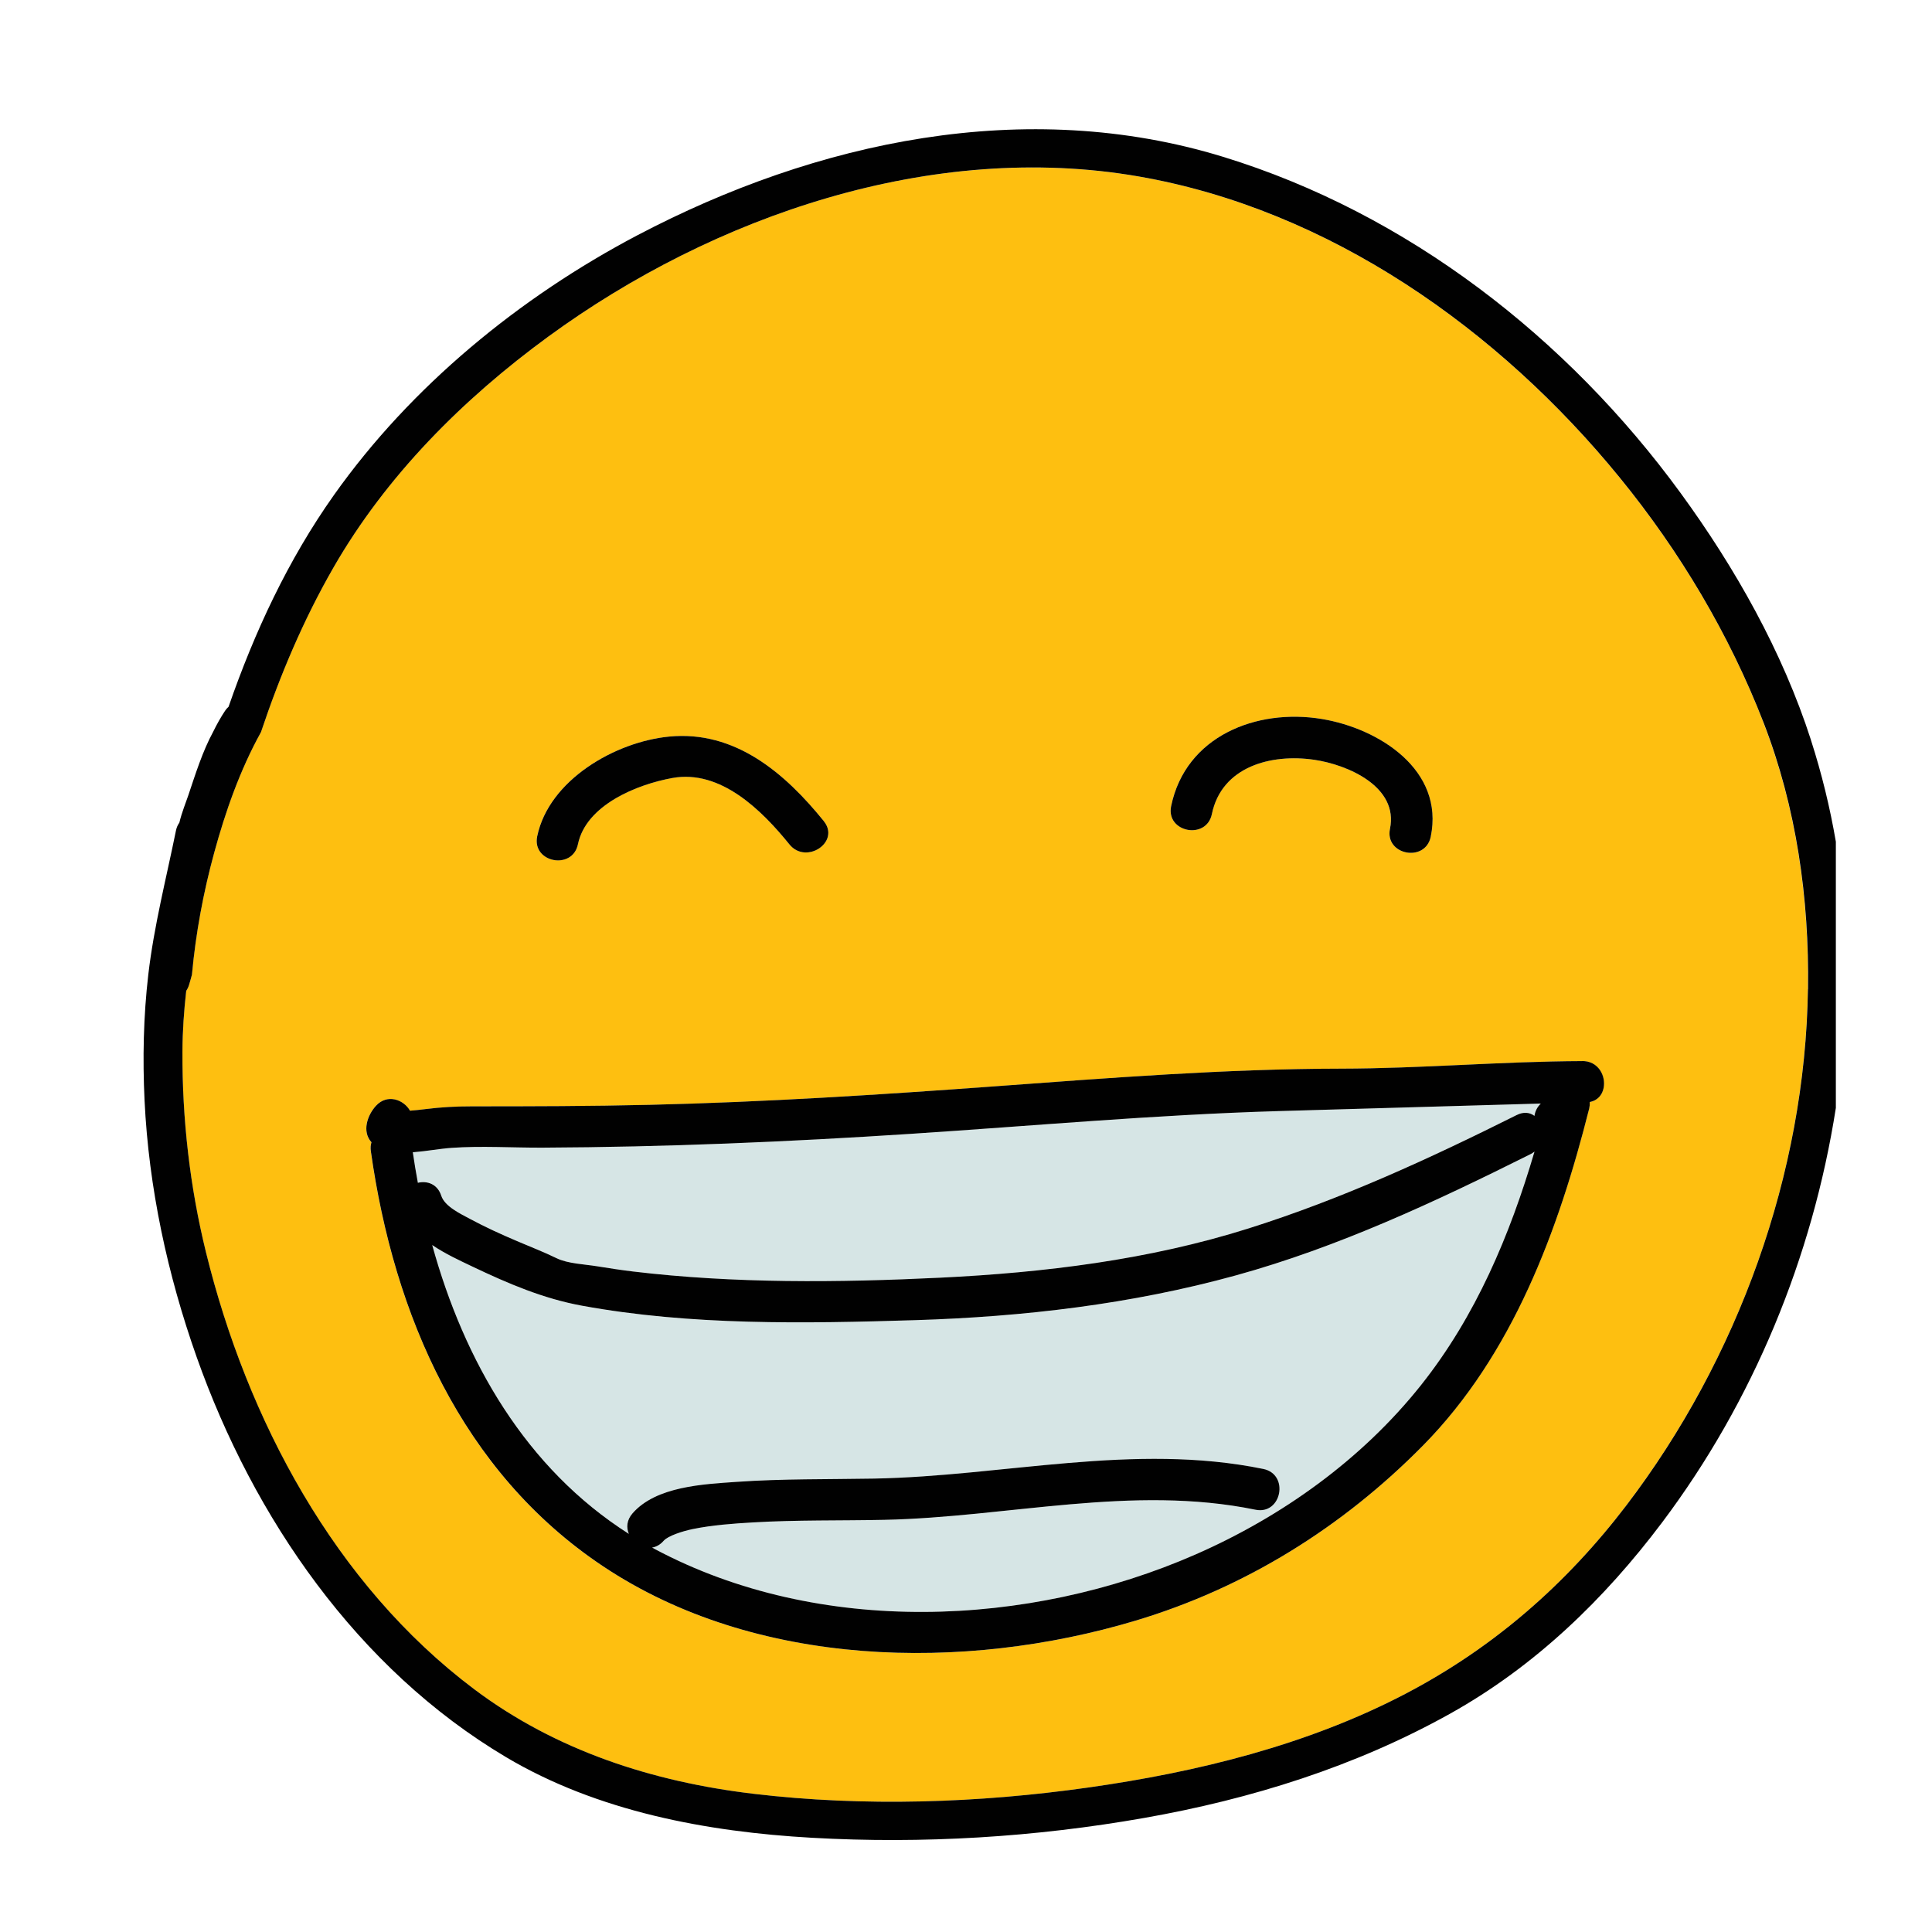
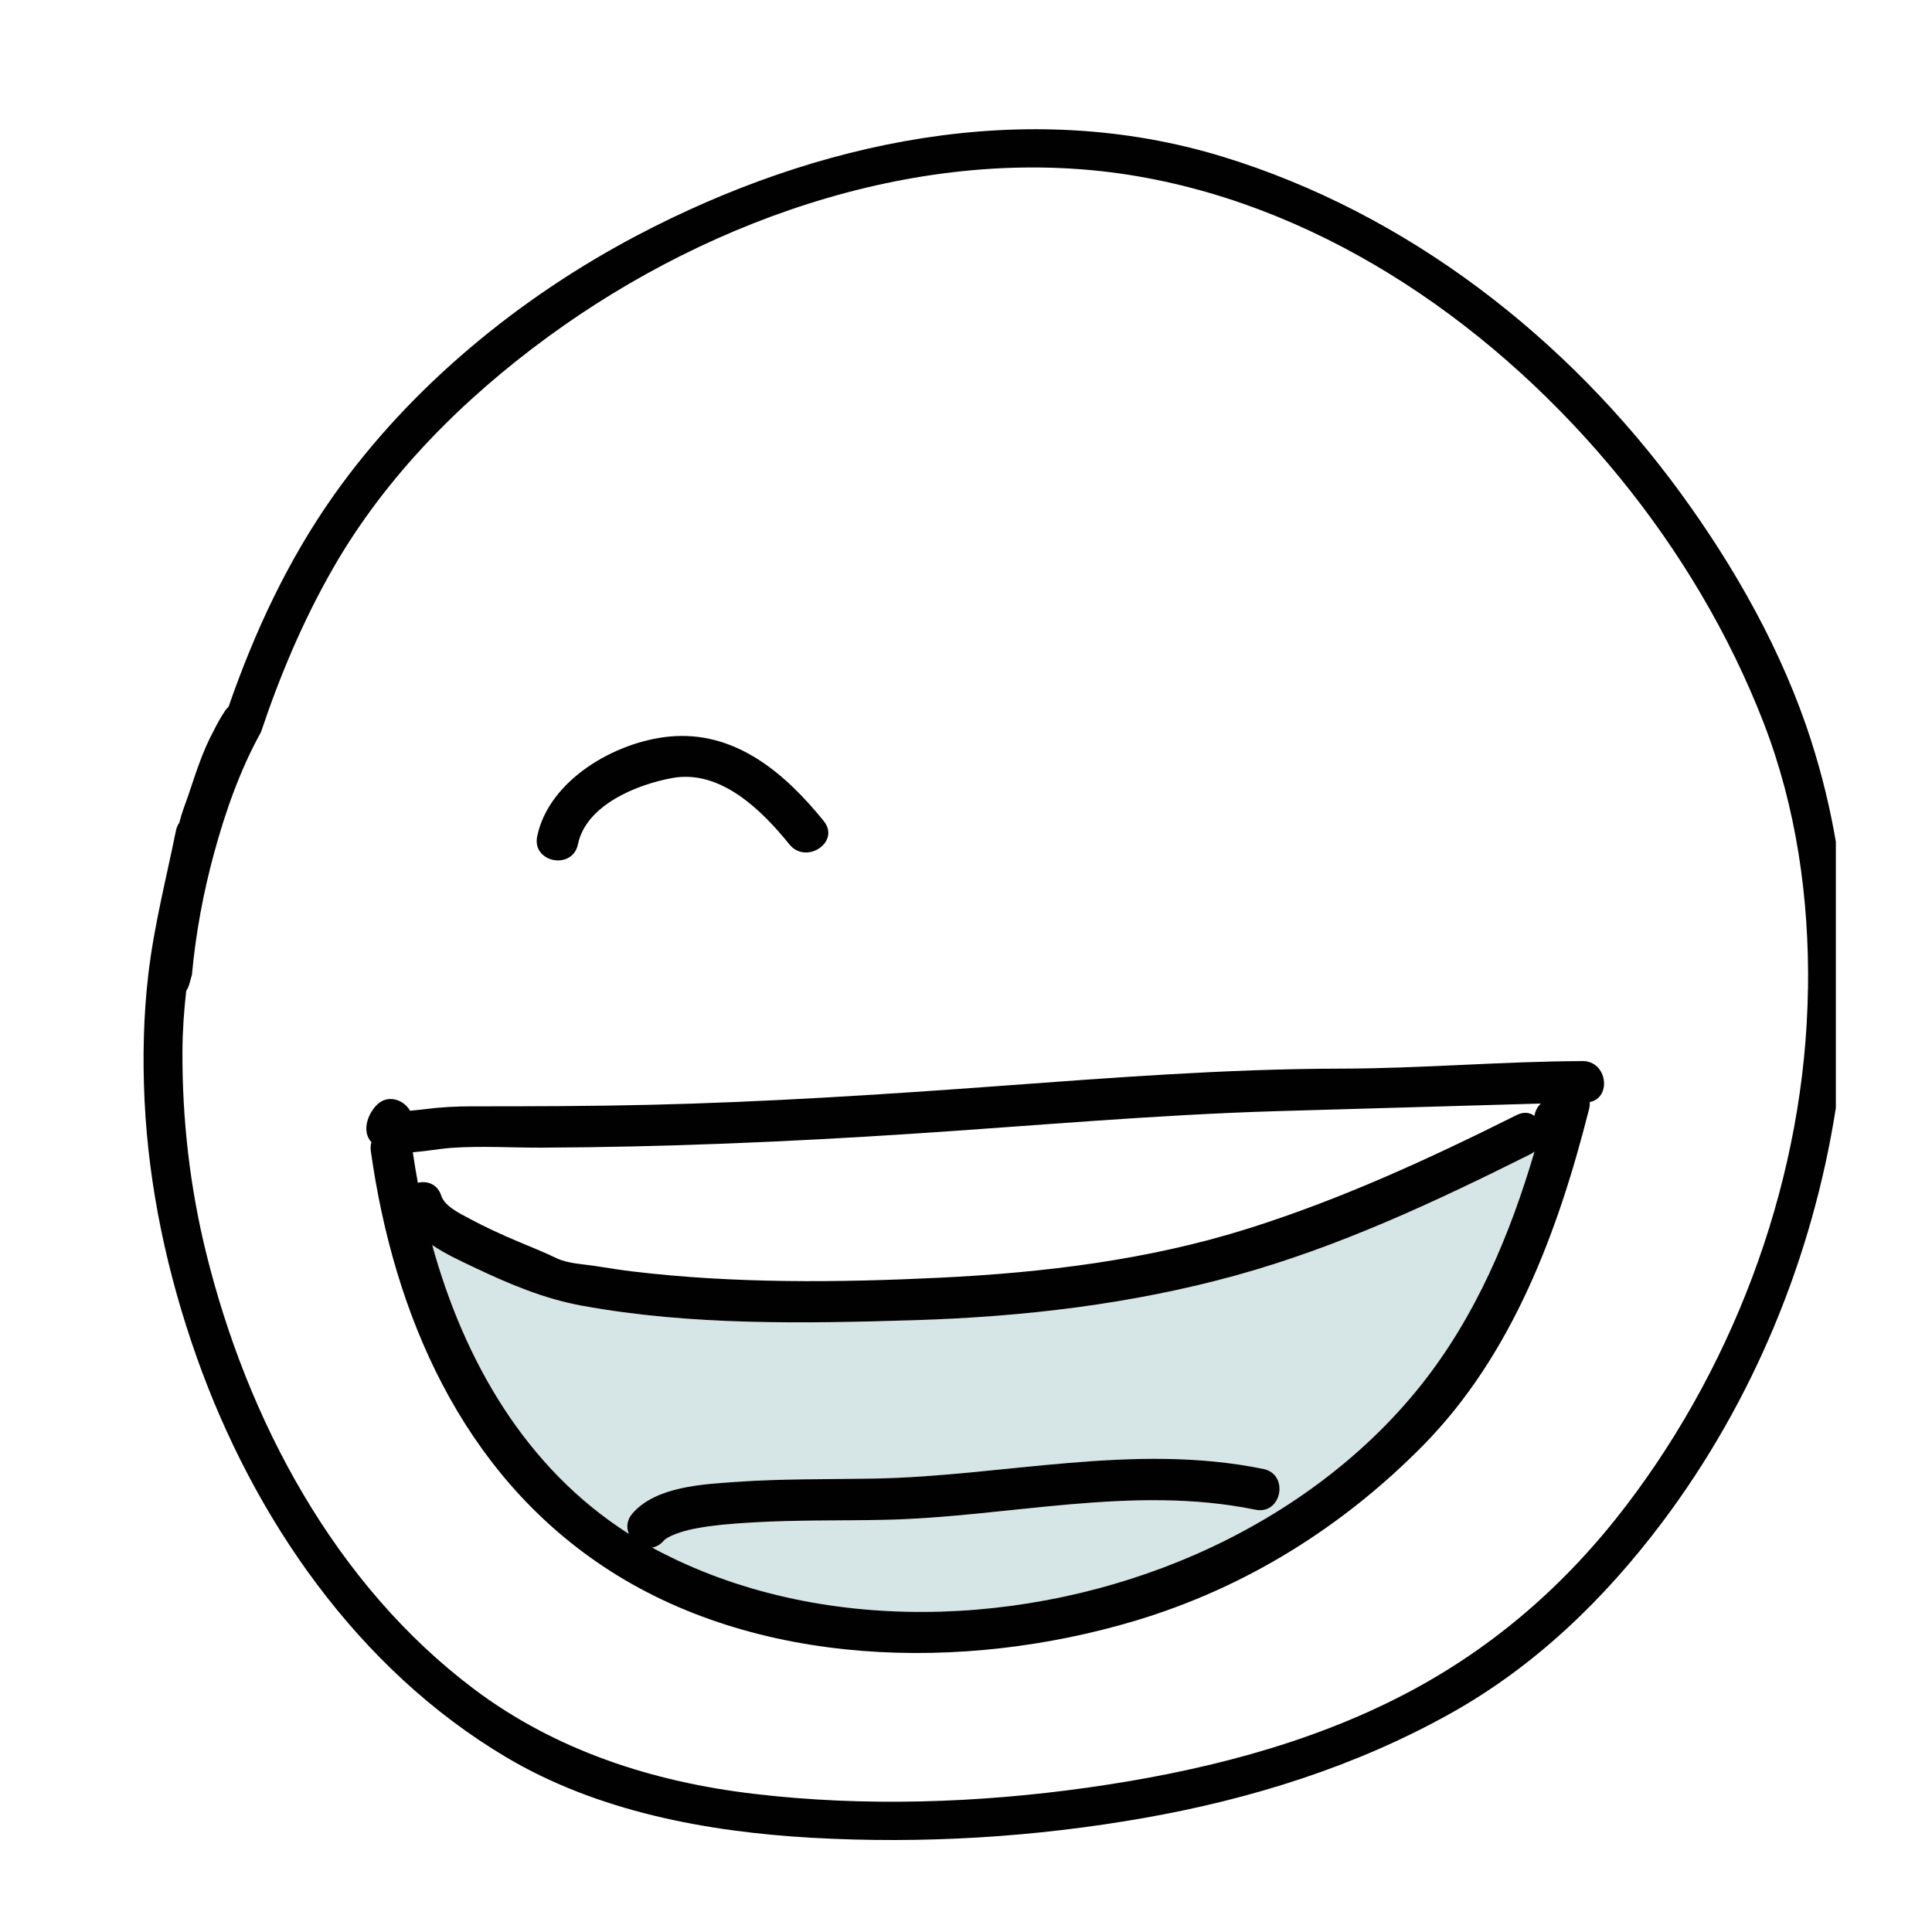
<svg xmlns="http://www.w3.org/2000/svg" id="Layer_1" viewBox="0 0 512 512">
-   <path d="M338.54,294.46c-32.4,.96-64.68,3.9-97.01,6.01-32.59,2.12-65.21,3.53-97.87,3.67-7.92,.03-16.04-.5-23.94,.05-3.33,.23-6.61,.88-9.93,1.14-.13,0-.25,.02-.38,.03,.39,2.7,.84,5.4,1.34,8.09,2.46-.59,5.2,.31,6.2,3.43,.91,2.84,5.14,4.81,7.57,6.12,4.07,2.19,8.27,4.1,12.52,5.91,3.5,1.49,7.08,2.87,10.5,4.54,2.95,1.44,7.45,1.59,10.67,2.12,3.15,.52,6.31,1,9.48,1.38,26.84,3.23,54.51,2.96,81.49,1.65,27.54-1.34,55.24-4.71,81.63-13.03,24.67-7.78,48.03-18.52,71.13-30.07,1.88-.94,3.51-.68,4.72,.22,.16-1.16,.68-2.31,1.68-3.27-23.27,.68-46.53,1.33-69.8,2.01Z" fill="#d6e5e5" />
  <path d="M405.57,305.88c-25.18,12.59-50.87,24.62-78.1,32.13-27.64,7.62-56.25,10.96-84.86,11.85-29.24,.9-59.52,1.46-88.4-3.83-10.28-1.88-19.58-5.87-29.01-10.36-3.29-1.57-7.22-3.38-10.67-5.71,8.48,30.74,24.8,59.15,52.11,76.54-.7-1.67-.58-3.65,.97-5.43,6.25-7.19,18.82-7.73,27.57-8.35,12.13-.86,24.28-.65,36.43-.87,34.4-.62,68.89-9.58,103.18-2.55,6.95,1.42,4.85,12.22-2.1,10.8-32.66-6.7-65.55,1.99-98.32,2.68-11.64,.25-23.29,0-34.92,.69-5.27,.31-10.6,.69-15.79,1.74-2.86,.58-6.68,1.84-7.79,3.12-.92,1.06-1.99,1.62-3.06,1.8,.27,.15,.54,.3,.81,.45,43.36,23.05,98.95,20.77,143.2,1.38,22.95-10.06,44.1-25.2,59.77-44.9,14.49-18.22,23.53-39.7,30.06-61.86-.32,.25-.68,.49-1.08,.69Z" fill="#d6e5e5" />
-   <path d="M467.35,191.53c-9.08-23.45-22.22-45.44-38.1-64.92-32.02-39.28-76.94-71.06-127.58-79.85-54.58-9.46-112.5,10.35-156.45,42.5-22.55,16.49-42.87,36.82-56.87,61.16-7.98,13.88-14.16,28.54-19.21,43.61-5.54,10-9.41,21-12.39,31.94-2.86,10.49-4.9,21.38-5.9,32.32-.25,.95-.51,1.89-.8,2.82-.18,.57-.42,1.06-.72,1.5-.6,5.3-.98,10.65-1,16.08-.08,17.89,1.98,35.86,6.25,53.24,10.88,44.23,34.07,87.92,71.03,115.71,21.68,16.3,47.36,24.58,74.13,27.75,29.26,3.46,59.56,2.45,88.71-1.68,28.89-4.1,58.08-11.26,84.07-24.87,23.31-12.21,42.55-29,58.47-49.9,29.56-38.77,47.41-87.91,48.11-136.79,.34-24.01-3.07-48.15-11.77-70.61Zm-157,22.11c3.83-18.56,22.62-25.97,39.95-23.1,15.17,2.51,32.51,13.53,28.85,31.2-1.44,6.94-12.24,4.85-10.8-2.1,2.31-11.15-11.17-17-20.15-18.3-11.34-1.64-24.45,1.78-27.05,14.4-1.43,6.94-12.23,4.85-10.8-2.1Zm-168,8c3.09-14.93,20.65-25.05,34.98-26.44,17.45-1.69,30.69,9.67,40.98,22.41,4.47,5.52-4.69,11.63-9.12,6.15-7.28-9.01-18.21-19.91-31.02-17.59-9.33,1.69-22.86,7.12-25.02,17.56-1.44,6.94-12.24,4.85-10.8-2.1Zm278.94,70.42c.03,.52,0,1.08-.14,1.67-8.13,32.25-20.27,65.23-44.08,89.38-21.33,21.63-47.05,37.69-76.26,46.42-45.33,13.56-100.62,12.54-141.09-14.49-37.41-24.99-55.35-66.58-61.46-109.93-.13-.9-.06-1.7,.16-2.39-2.57-2.81-1.13-7.13,1.19-9.66,2.99-3.27,7.36-1.65,9.03,1.3,1.35-.11,2.7-.25,4.04-.42,4.23-.54,8.22-.74,12.5-.74,15.65,0,31.31-.03,46.96-.4,30.63-.73,61.26-2.7,91.82-4.93,30.41-2.23,60.87-4.61,91.38-4.66,21.34-.03,42.64-1.93,63.97-2,6.66-.02,7.81,9.74,1.96,10.86Z" fill="#febf10" />
  <path d="M479.95,196.19c-7.56-23.48-20.11-45.72-34.61-65.58-29.98-41.08-72.32-74.05-121.21-89.05-52.3-16.04-107.77-4.17-155.24,20.8-31.15,16.39-59.95,39.98-80.37,68.8-12.21,17.24-21.07,36.31-27.95,56.14-.35,.31-.67,.67-.95,1.1-1.13,1.71-2.15,3.53-3.07,5.41-2.88,5.29-4.76,11.36-6.67,17.03-.59,1.76-1.7,4.44-2.35,7.18-.41,.56-.72,1.23-.89,2.05-2.58,12.72-5.83,25.29-7.34,38.21-1.29,11.06-1.52,22.25-.99,33.36,1.11,23.14,6.08,46.16,13.8,67.97,15.1,42.67,42.63,82.67,82.03,106.07,24.25,14.4,53.22,19.78,81.04,21.35,29.37,1.66,59.05-.15,88.01-5.25,28.33-4.99,55.98-13.61,81.16-27.67,22.39-12.5,40.81-30.28,56.15-50.68,24.11-32.06,39.83-70.22,46.02-109.82v-70.55c-1.56-9.09-3.75-18.08-6.58-26.86Zm-.83,65.95c-.7,48.88-18.55,98.02-48.11,136.79-15.93,20.89-35.16,37.69-58.47,49.9-25.99,13.61-55.19,20.78-84.07,24.87-29.14,4.13-59.45,5.15-88.71,1.68-26.77-3.17-52.45-11.45-74.13-27.75-36.96-27.79-60.15-71.48-71.03-115.71-4.28-17.38-6.33-35.35-6.25-53.24,.02-5.43,.4-10.78,1-16.08,.29-.44,.54-.93,.72-1.5,.29-.94,.55-1.88,.8-2.82,1-10.94,3.03-21.83,5.9-32.32,2.98-10.93,6.85-21.94,12.39-31.94,5.05-15.07,11.23-29.73,19.21-43.61,13.99-24.34,34.32-44.67,56.87-61.16,43.96-32.15,101.88-51.96,156.45-42.5,50.64,8.78,95.56,40.57,127.58,79.85,15.88,19.47,29.01,41.47,38.1,64.92,8.7,22.46,12.11,46.6,11.77,70.61Z" fill="#010101" />
  <path d="M218.32,217.61c-10.3-12.74-23.53-24.1-40.98-22.41-14.33,1.39-31.88,11.51-34.98,26.44-1.44,6.95,9.36,9.04,10.8,2.1,2.16-10.44,15.69-15.87,25.02-17.56,12.8-2.32,23.74,8.59,31.02,17.59,4.43,5.48,13.58-.63,9.12-6.15Z" fill="#010101" />
-   <path d="M350.31,190.54c-17.33-2.87-36.12,4.54-39.95,23.1-1.43,6.95,9.36,9.04,10.8,2.1,2.61-12.62,15.71-16.04,27.05-14.4,8.98,1.3,22.46,7.15,20.15,18.3-1.44,6.95,9.36,9.04,10.8,2.1,3.66-17.67-13.68-28.69-28.85-31.2Z" fill="#010101" />
+   <path d="M350.31,190.54Z" fill="#010101" />
  <path d="M419.33,281.2c-21.33,.07-42.63,1.97-63.97,2-30.51,.05-60.97,2.43-91.38,4.66-30.56,2.24-61.19,4.21-91.82,4.93-15.65,.37-31.3,.4-46.96,.4-4.28,0-8.27,.2-12.5,.74-1.35,.17-2.69,.31-4.04,.42-1.67-2.95-6.04-4.57-9.03-1.3-2.32,2.53-3.75,6.85-1.19,9.66-.22,.69-.29,1.49-.16,2.39,6.11,43.35,24.05,84.94,61.46,109.93,40.47,27.04,95.76,28.05,141.09,14.49,29.2-8.73,54.93-24.8,76.26-46.42,23.81-24.14,35.95-57.12,44.08-89.38,.13-.6,.17-1.15,.14-1.67,5.85-1.12,4.7-10.88-1.96-10.86Zm-42.73,85.85c-15.67,19.7-36.81,34.84-59.77,44.9-44.25,19.39-99.83,21.68-143.2-1.38-.27-.15-.54-.3-.81-.45,1.08-.18,2.14-.74,3.06-1.8,1.11-1.28,4.93-2.54,7.79-3.12,5.19-1.05,10.52-1.43,15.79-1.74,11.63-.69,23.28-.44,34.92-.69,32.77-.69,65.66-9.38,98.32-2.68,6.95,1.43,9.04-9.37,2.1-10.8-34.29-7.03-68.77,1.92-103.18,2.55-12.15,.22-24.3,.02-36.43,.87-8.75,.62-21.32,1.16-27.57,8.35-1.55,1.78-1.67,3.76-.97,5.43-27.32-17.38-43.63-45.8-52.11-76.54,3.45,2.34,7.38,4.14,10.67,5.71,9.43,4.49,18.73,8.48,29.01,10.36,28.88,5.29,59.16,4.73,88.4,3.83,28.61-.89,57.22-4.23,84.86-11.85,27.23-7.51,52.92-19.54,78.1-32.13,.4-.2,.76-.43,1.08-.69-6.53,22.16-15.57,43.64-30.06,61.86Zm30.05-71.33c-1.21-.91-2.84-1.16-4.72-.22-23.1,11.55-46.45,22.29-71.13,30.07-26.38,8.32-54.08,11.69-81.63,13.03-26.98,1.31-54.64,1.57-81.49-1.65-3.17-.38-6.33-.87-9.48-1.38-3.23-.53-7.73-.68-10.67-2.12-3.42-1.67-7-3.04-10.5-4.54-4.25-1.81-8.45-3.72-12.52-5.91-2.43-1.31-6.66-3.28-7.57-6.12-1-3.11-3.74-4.02-6.2-3.43-.5-2.69-.95-5.39-1.34-8.09,.13,0,.25-.02,.38-.03,3.32-.26,6.61-.9,9.93-1.14,7.9-.55,16.02-.02,23.94-.05,32.67-.14,65.28-1.54,97.87-3.67,32.33-2.11,64.61-5.05,97.01-6.01,23.26-.69,46.53-1.34,69.8-2.01-1,.97-1.52,2.11-1.68,3.27Z" fill="#010101" />
</svg>